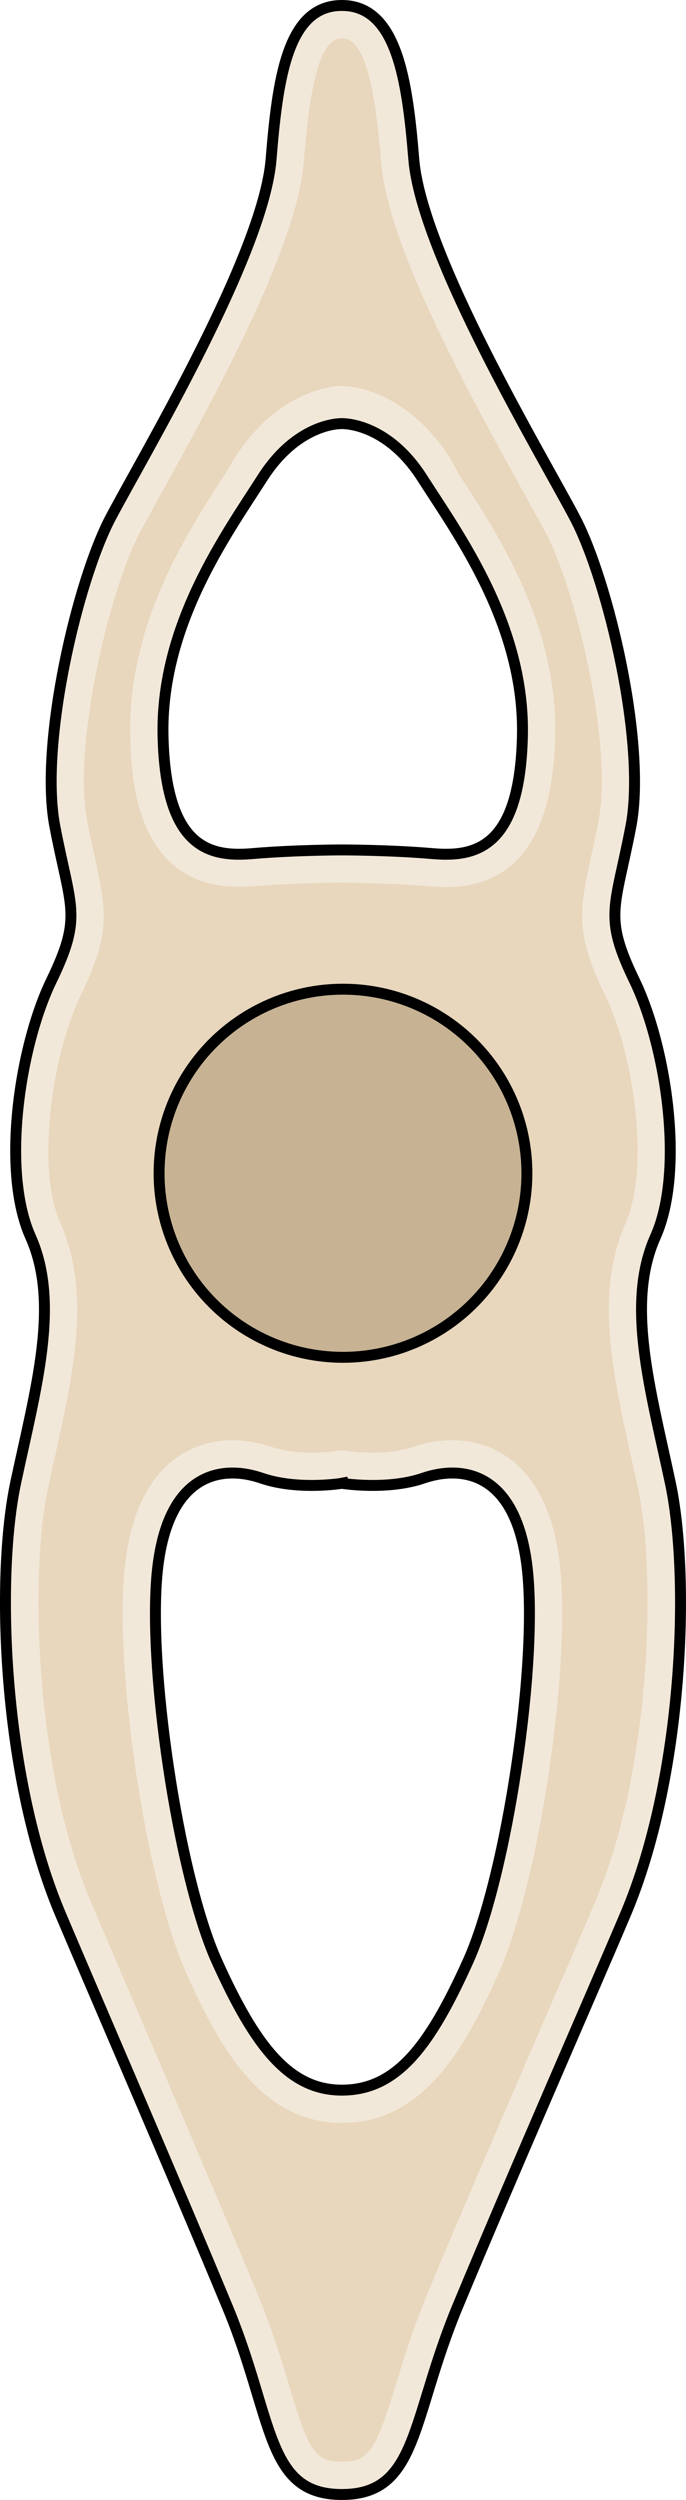
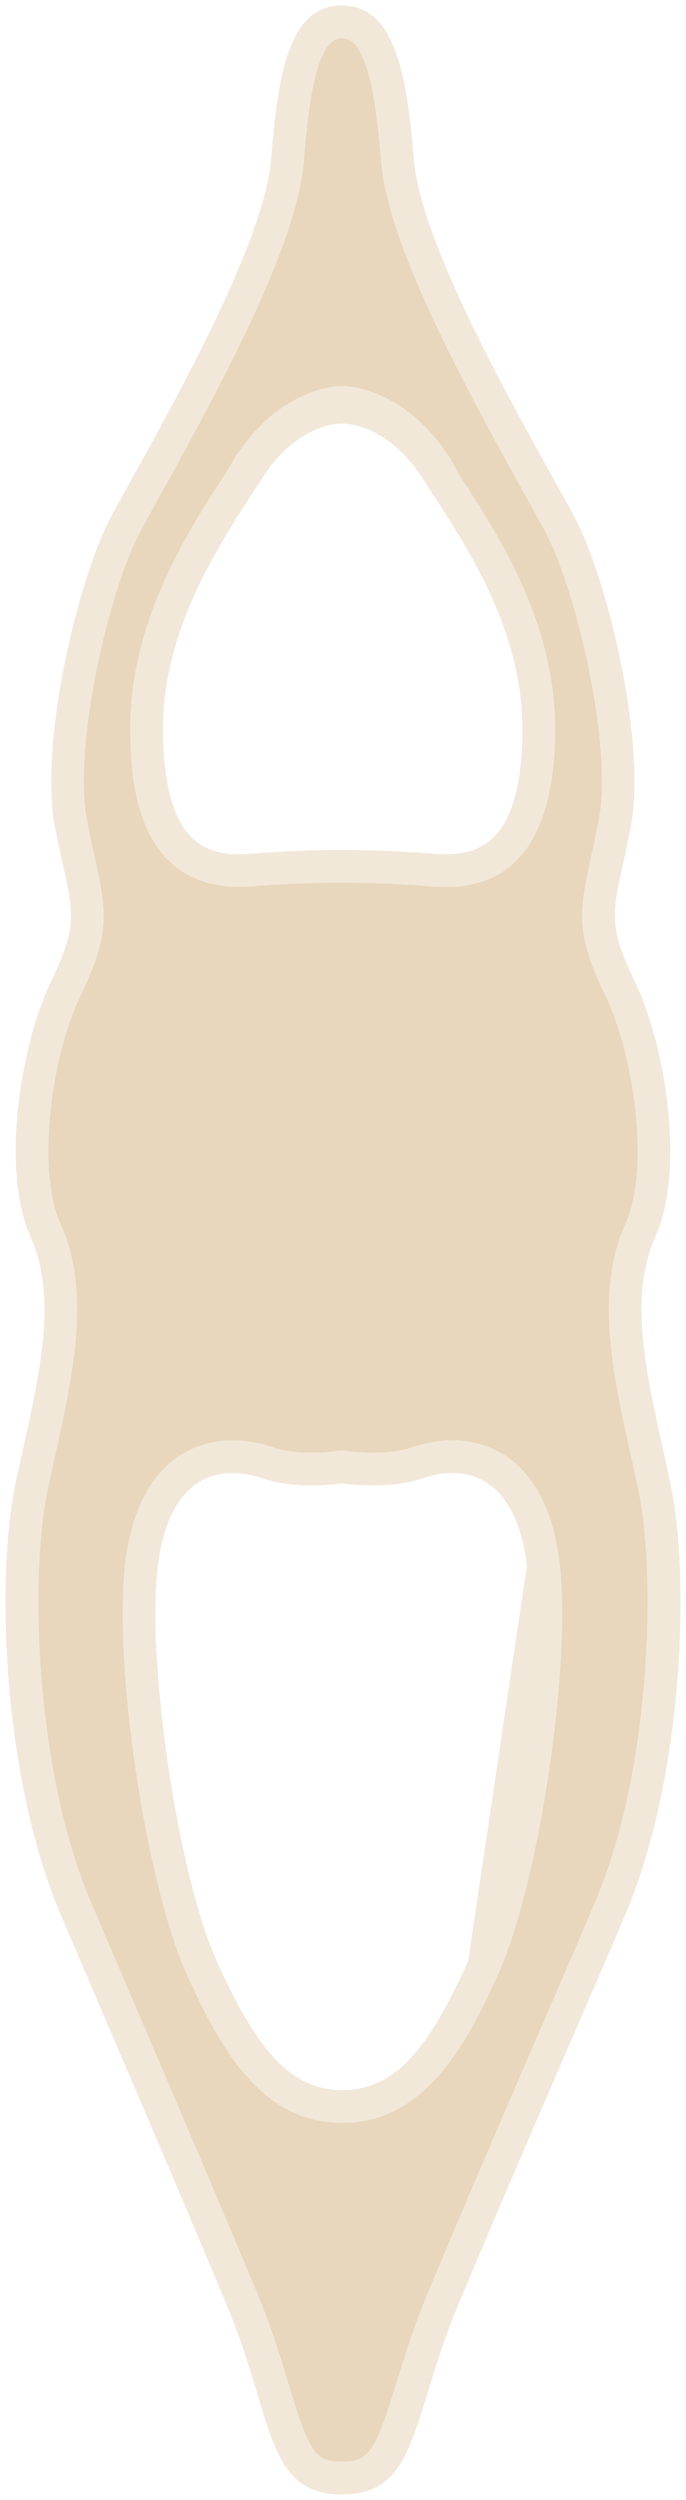
<svg xmlns="http://www.w3.org/2000/svg" version="1.1" id="Layer_1" x="0px" y="0px" width="62.79px" height="228.628px" viewBox="0 0 62.79 228.628" enable-background="new 0 0 62.79 228.628" xml:space="preserve">
  <g>
-     <path fill="#F2E8D9" d="M61.347,135.568c-1.85-8.662-4.083-16.362-1.356-22.458s0.962-17.485-1.913-23.421   c-2.873-5.936-1.776-6.576-0.332-14.116s-2.084-22.458-5.132-28.232S38.584,23.278,37.875,14.568   C37.278,7.244,36.291,0.5,31.291,0.5s-5.882,6.744-6.479,14.068c-0.71,8.71-11.639,26.998-14.687,32.772S3.576,68.033,5.02,75.573   s2.554,8.181-0.319,14.116c-2.875,5.936-4.633,17.325-1.906,23.421s0.496,13.796-1.354,22.458   c-1.852,8.662-1.21,26.948,4.084,39.461c2.899,6.854,10.124,23.52,15.287,35.935c4.262,10.252,3.479,17.164,10.479,17.164   s6.321-6.912,10.583-17.164c5.163-12.415,12.492-29.081,15.392-35.935C62.559,162.517,63.199,144.23,61.347,135.568z M24.017,43.71   c3.279-5.129,7.263-4.969,7.273-4.969c0,0,4.073-0.16,7.353,4.969c3.284,5.136,9.425,13.473,9.173,23.661   s-4.287,11.031-8.232,10.694c-3.94-0.337-8.293-0.337-8.293-0.337c-0.011,0-4.247,0-8.188,0.337   c-3.945,0.337-7.928-0.506-8.18-10.694S20.733,48.846,24.017,43.71z M42.847,179.344c-3.521,7.805-6.557,11.803-11.557,11.804   c-4.824-0.001-7.93-3.999-11.451-11.804c-3.521-7.806-6.474-27.414-5.381-36.172s6.142-9.138,9.474-7.995   c3.327,1.141,7.348,0.478,7.358,0.476c0,0.002,4.137,0.665,7.464-0.476c3.332-1.143,8.381-0.763,9.474,7.995   S46.369,171.538,42.847,179.344z" />
+     <path fill="#F2E8D9" d="M61.347,135.568c-1.85-8.662-4.083-16.362-1.356-22.458s0.962-17.485-1.913-23.421   c-2.873-5.936-1.776-6.576-0.332-14.116s-2.084-22.458-5.132-28.232S38.584,23.278,37.875,14.568   C37.278,7.244,36.291,0.5,31.291,0.5s-5.882,6.744-6.479,14.068c-0.71,8.71-11.639,26.998-14.687,32.772S3.576,68.033,5.02,75.573   s2.554,8.181-0.319,14.116c-2.875,5.936-4.633,17.325-1.906,23.421s0.496,13.796-1.354,22.458   c-1.852,8.662-1.21,26.948,4.084,39.461c2.899,6.854,10.124,23.52,15.287,35.935c4.262,10.252,3.479,17.164,10.479,17.164   s6.321-6.912,10.583-17.164c5.163-12.415,12.492-29.081,15.392-35.935C62.559,162.517,63.199,144.23,61.347,135.568z M24.017,43.71   c3.279-5.129,7.263-4.969,7.273-4.969c0,0,4.073-0.16,7.353,4.969c3.284,5.136,9.425,13.473,9.173,23.661   s-4.287,11.031-8.232,10.694c-3.94-0.337-8.293-0.337-8.293-0.337c-0.011,0-4.247,0-8.188,0.337   c-3.945,0.337-7.928-0.506-8.18-10.694S20.733,48.846,24.017,43.71z M42.847,179.344c-3.521,7.805-6.557,11.803-11.557,11.804   c-4.824-0.001-7.93-3.999-11.451-11.804c-3.521-7.806-6.474-27.414-5.381-36.172s6.142-9.138,9.474-7.995   c3.327,1.141,7.348,0.478,7.358,0.476c0,0.002,4.137,0.665,7.464-0.476c3.332-1.143,8.381-0.763,9.474,7.995   z" />
    <path fill="#E8D7BD" d="M31.291,225.128c-2.431,0-2.975-0.788-4.854-7.029c-0.73-2.422-1.558-5.168-2.854-8.286   c-3.462-8.324-7.771-18.376-11.234-26.453c-1.673-3.899-3.103-7.235-4.061-9.499c-5.118-12.097-5.563-29.949-3.913-37.665   c0.21-0.983,0.425-1.953,0.637-2.91c1.719-7.763,3.342-15.096,0.521-21.399c-2.23-4.987-0.827-15.324,1.868-20.889   c2.652-5.48,2.406-7.484,1.303-12.474c-0.219-0.986-0.473-2.132-0.737-3.515c-1.308-6.825,2.026-20.989,4.813-26.268   c0.484-0.919,1.172-2.158,1.986-3.628c5.994-10.814,12.439-22.967,13.037-30.301C28.281,8.937,29.035,3.5,31.291,3.5   c2.354,0,3.138,5.719,3.594,11.312c0.596,7.308,7.038,19.421,13.03,30.202c0.842,1.514,1.551,2.788,2.046,3.728   c2.794,5.293,6.143,19.463,4.839,26.268c-0.263,1.37-0.514,2.507-0.729,3.487c-1.104,5.002-1.35,7.012,1.308,12.5   c2.697,5.569,4.104,15.906,1.875,20.89c-2.819,6.301-1.196,13.63,0.521,21.389c0.213,0.96,0.429,1.934,0.64,2.92   c1.649,7.718,1.206,25.571-3.911,37.666c-1.042,2.463-2.657,6.194-4.537,10.541c-3.364,7.772-7.55,17.446-10.861,25.41   c-1.273,3.063-2.103,5.769-2.835,8.155C34.34,224.258,33.736,225.128,31.291,225.128z M21.285,131.712   c-2.532,0-8.555,1.08-9.803,11.089c-1.156,9.266,1.839,29.39,5.623,37.776c2.962,6.565,6.745,13.568,14.185,13.57   c7.539-0.002,11.33-7.005,14.292-13.57c3.784-8.387,6.779-28.511,5.623-37.776c-1.248-10.009-7.271-11.089-9.803-11.089   c-1.188,0-2.407,0.211-3.62,0.627c-0.968,0.332-2.236,0.507-3.67,0.507c-1.275,0-2.229-0.138-2.327-0.152   c-0.162-0.027-0.328-0.041-0.494-0.041c-0.177,0-0.354,0.016-0.531,0.048v-0.001c-0.004,0-0.96,0.146-2.234,0.146   c-1.401,0-2.652-0.175-3.62-0.507C23.692,131.923,22.473,131.712,21.285,131.712z M31.291,80.729c0.051,0,4.28,0.005,8.037,0.326   c0.499,0.042,0.999,0.068,1.495,0.068c6.406,0,9.768-4.602,9.992-13.678c0.252-10.189-5.132-18.433-8.694-23.887   c-0.335-0.514-0.654-1.224-0.95-1.687c-3.866-6.047-8.874-6.574-9.839-6.574c-0.011,0-0.073,0-0.083,0   c-0.951,0-5.893,0.527-9.759,6.574c-0.273,0.428-0.566,0.988-0.873,1.46c-3.563,5.474-8.946,13.799-8.692,24.058   c0.084,3.383,0.338,13.706,9.941,13.706c0.494,0,0.994-0.013,1.492-0.055C27.12,80.72,31.241,80.729,31.291,80.729z" />
-     <circle fill="#C7B394" cx="31.394" cy="107.297" r="16.833" />
-     <circle fill="none" stroke="#000000" stroke-miterlimit="10" cx="31.394" cy="107.297" r="16.833" />
-     <path fill="none" stroke="#000000" stroke-miterlimit="10" d="M61.347,135.568c-1.85-8.662-4.083-16.362-1.356-22.458   s0.962-17.485-1.913-23.421c-2.873-5.936-1.776-6.576-0.332-14.116s-2.084-22.458-5.132-28.232S38.584,23.278,37.875,14.568   C37.278,7.244,36.291,0.5,31.291,0.5s-5.882,6.744-6.479,14.068c-0.71,8.71-11.639,26.998-14.687,32.772S3.576,68.033,5.02,75.573   s2.554,8.181-0.319,14.116c-2.875,5.936-4.633,17.325-1.906,23.421s0.496,13.796-1.354,22.458   c-1.852,8.662-1.21,26.948,4.084,39.461c2.899,6.854,10.124,23.52,15.287,35.935c4.262,10.252,3.479,17.164,10.479,17.164   s6.321-6.912,10.583-17.164c5.163-12.415,12.492-29.081,15.392-35.935C62.559,162.517,63.199,144.23,61.347,135.568z M24.017,43.71   c3.279-5.129,7.263-4.969,7.273-4.969c0,0,4.073-0.16,7.353,4.969c3.284,5.136,9.425,13.473,9.173,23.661   s-4.287,11.031-8.232,10.694c-3.94-0.337-8.293-0.337-8.293-0.337c-0.011,0-4.247,0-8.188,0.337   c-3.945,0.337-7.928-0.506-8.18-10.694S20.733,48.846,24.017,43.71z M42.847,179.344c-3.521,7.805-6.557,11.803-11.557,11.804   c-4.824-0.001-7.93-3.999-11.451-11.804c-3.521-7.806-6.474-27.414-5.381-36.172s6.142-9.138,9.474-7.995   c3.327,1.141,7.348,0.478,7.358,0.476c0,0.002,4.137,0.665,7.464-0.476c3.332-1.143,8.381-0.763,9.474,7.995   S46.369,171.538,42.847,179.344z" />
  </g>
</svg>